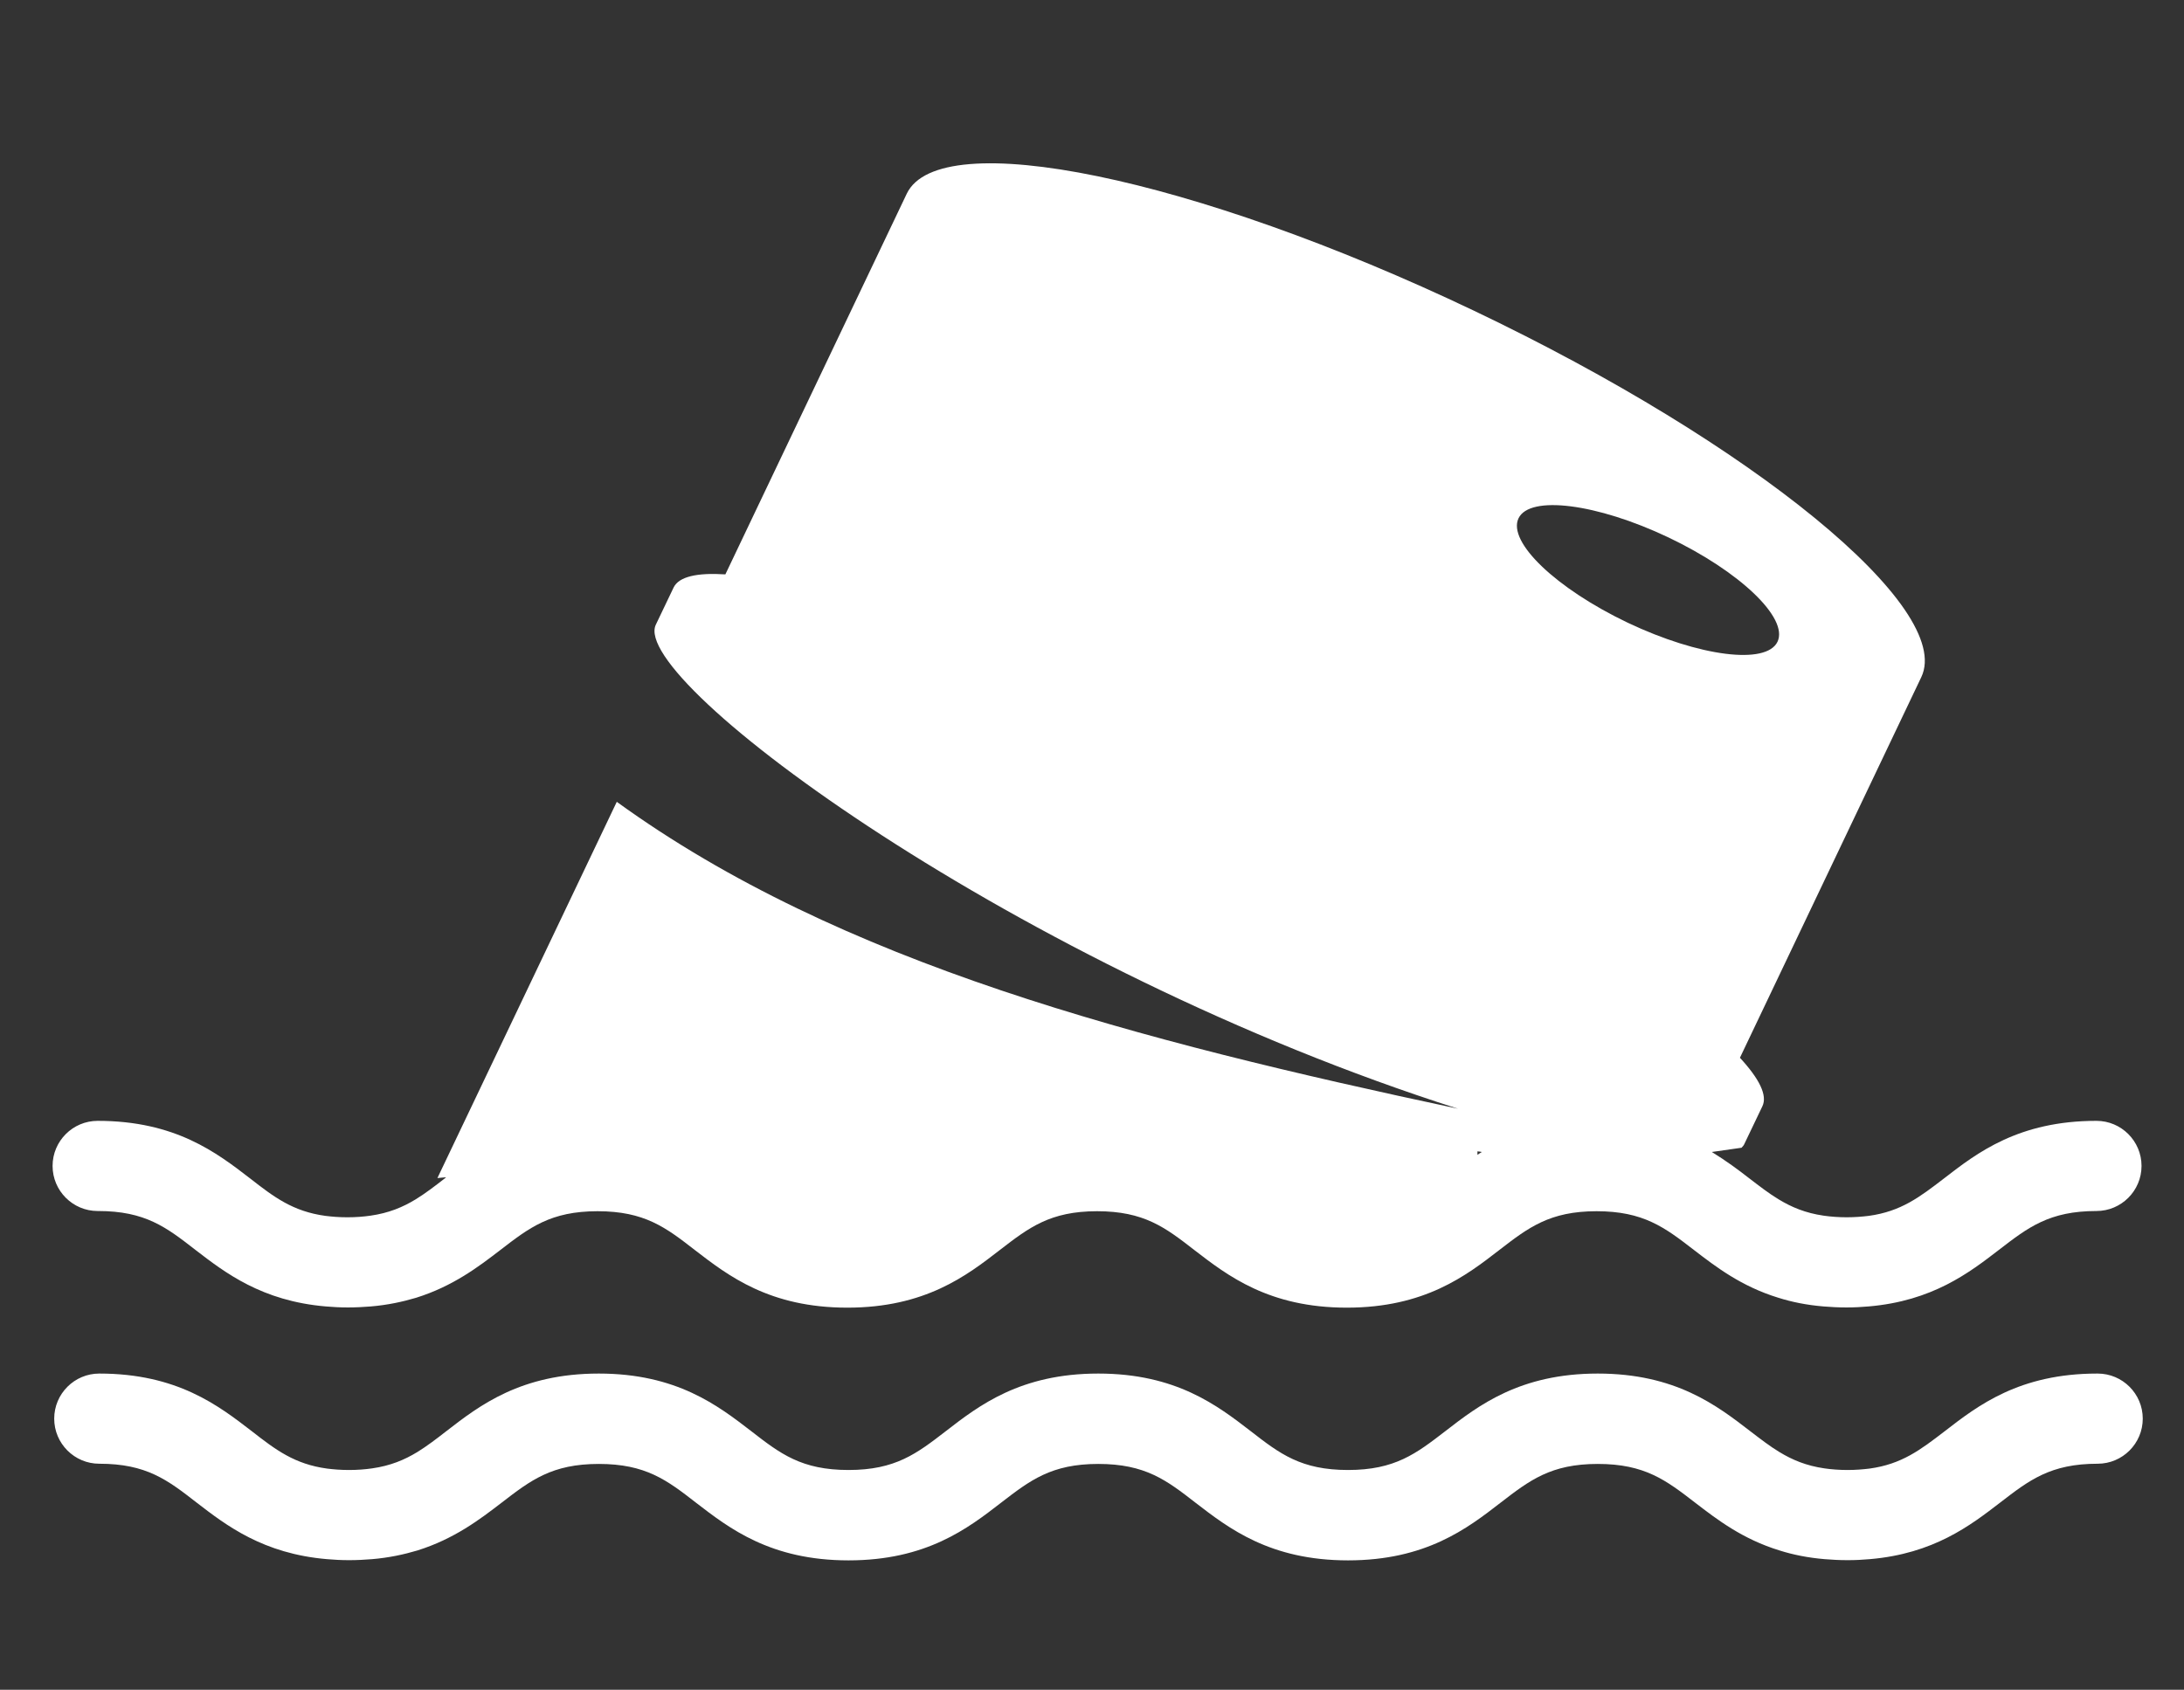
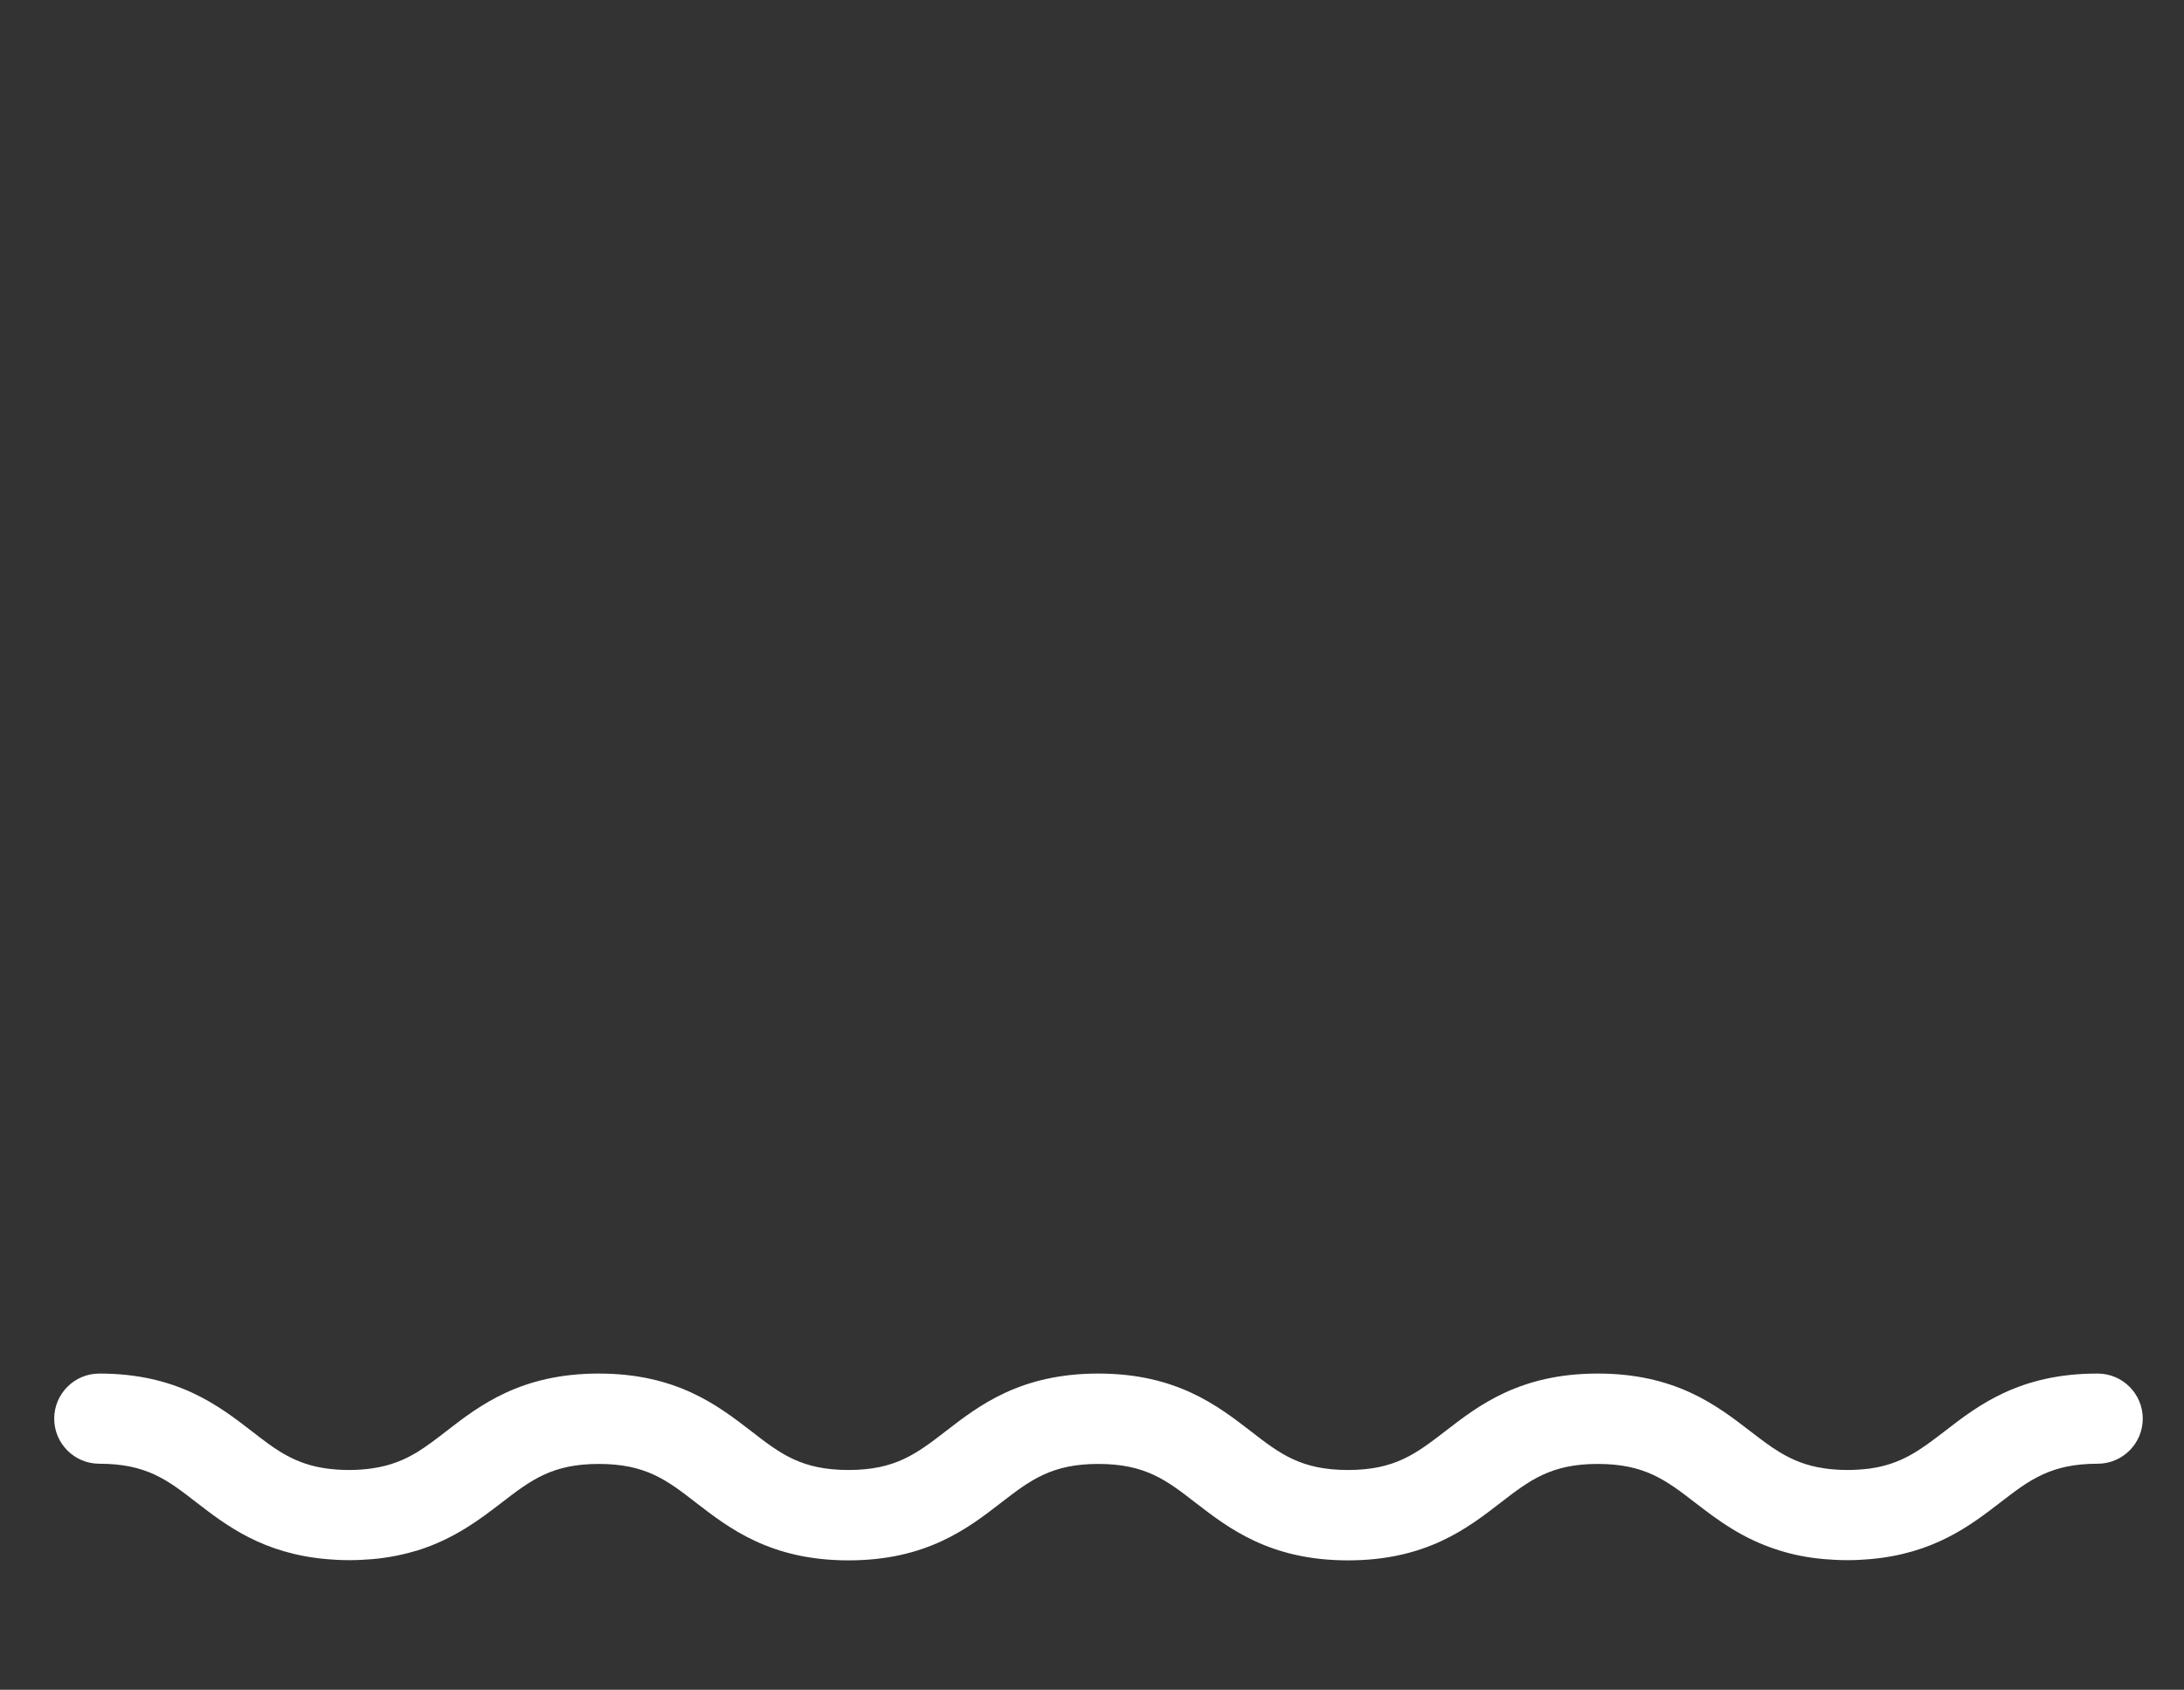
<svg xmlns="http://www.w3.org/2000/svg" id="Laag_1" data-name="Laag 1" version="1.1" viewBox="0 0 1080 835.8">
  <rect x="0" y="0" width="1080" height="835.8" fill="#333333" stroke="none" />
  <defs>
    <style>
      .cls-1 {
        fill: #fff;
        stroke-width: 0px;
      }
    </style>
  </defs>
-   <path class="cls-1" d="M48.5,599h0c23.3,0,33.7,8,48.1,19.2,14.8,11.4,32.9,25.3,64.5,28,3.5.3,7.1.5,10.9.5s7.8-.2,11.4-.5c8.3-.7,15.7-2.3,22.4-4.3,18.2-5.7,30.8-15.3,41.6-23.6,14.4-11.1,24.9-19.2,48.1-19.2s33.7,8,48.1,19.2c16.5,12.7,36.9,28.5,75.4,28.5s59-15.8,75.4-28.5c14.4-11.1,24.9-19.2,48.1-19.2s33.7,8,48.1,19.2c16.5,12.7,36.9,28.5,75.4,28.5s59-15.8,75.4-28.5c14.4-11.1,24.9-19.2,48.1-19.2s33.7,8,48.2,19.2c10.8,8.3,23.4,18,41.7,23.6,6.6,2.1,14,3.6,22.3,4.3,3.6.3,7.4.5,11.4.5s7.4-.2,10.9-.5c31.6-2.7,49.7-16.6,64.5-28,14.4-11.1,24.9-19.2,48.2-19.2h0c12.3,0,22.3-10,22.3-22.3s-10-22.3-22.3-22.3h0c-38.5,0-59,15.8-75.4,28.5-12,9.2-21.2,16.3-37.2,18.5-3.3.4-6.9.7-10.9.7s-8-.3-11.4-.8c-9-1.3-15.9-4.2-22.3-8.1-4.8-2.9-9.3-6.4-14.4-10.3-5.5-4.3-11.6-8.8-18.6-13.1,4.9-.7,9.7-1.4,14.7-2.1.6-.6,1.2-1.3,1.5-2.1l8.8-18.4c2.6-5.4-1.5-13.6-11.1-24l89.7-188.3c16.2-34.1-82.9-115.3-221.4-181.3-138.5-66-264-91.9-280.3-57.8l-89.7,188.3c-14-.9-23,1.1-25.6,6.5l-8.8,18.4c-13.3,27.9,179.4,170.2,396.7,239.4-158.7-33.8-305.8-71.9-416-151.8l-88.7,186.1c1.4-.2,2.9-.2,4.3-.4-.2.2-.5.4-.7.6-5,3.9-9.6,7.4-14.3,10.3-6.4,3.9-13.3,6.8-22.4,8.1-3.5.5-7.2.8-11.4.8s-7.6-.3-10.9-.7c-16-2.2-25.3-9.2-37.2-18.5-16.5-12.7-36.9-28.5-75.4-28.5h0c-12.3,0-22.3,10-22.3,22.3s10,22.3,22.3,22.3ZM730.6,569.5c.7,0,1.5.2,2.2.3-.8.5-1.5.9-2.2,1.4v-1.7ZM750.9,256.4c5.5-11.6,38.7-7.4,74.1,9.4,35.3,16.8,59.5,39.9,54,51.6-5.5,11.6-38.7,7.4-74.1-9.4-35.4-16.9-59.5-39.9-54-51.6Z" />
  <path class="cls-1" d="M1037.1,679.4h0c-38.5,0-59,15.8-75.4,28.5-12,9.2-21.2,16.3-37.2,18.5-3.3.4-6.9.7-10.9.7s-8-.3-11.4-.8c-9-1.3-15.9-4.2-22.3-8.1-4.8-2.9-9.3-6.4-14.4-10.3-16.5-12.7-36.9-28.5-75.4-28.5s-59,15.8-75.4,28.5c-14.4,11.1-24.9,19.2-48.1,19.2s-33.7-8-48.1-19.2c-16.5-12.7-36.9-28.5-75.4-28.5s-59,15.8-75.4,28.5c-14.4,11.1-24.9,19.2-48.1,19.2s-33.7-8-48.1-19.2c-16.5-12.7-36.9-28.5-75.4-28.5s-59,15.8-75.4,28.5c-5,3.9-9.6,7.4-14.3,10.3-6.4,3.9-13.3,6.8-22.4,8.1-3.5.5-7.2.8-11.4.8s-7.6-.3-10.9-.7c-16-2.2-25.3-9.2-37.2-18.5-16.5-12.7-36.9-28.5-75.4-28.5h0c-12.3,0-22.3,10-22.3,22.3s10,22.3,22.3,22.3h0c23.3,0,33.7,8,48.1,19.2,14.8,11.4,32.9,25.3,64.5,28,3.5.3,7.1.5,10.9.5s7.8-.2,11.4-.5c8.3-.7,15.7-2.3,22.4-4.3,18.2-5.7,30.8-15.3,41.6-23.6,14.4-11.1,24.9-19.2,48.1-19.2s33.7,8,48.1,19.2c16.5,12.7,36.9,28.5,75.4,28.5s59-15.8,75.4-28.5c14.4-11.1,24.9-19.2,48.1-19.2s33.7,8,48.1,19.2c16.5,12.7,36.9,28.5,75.4,28.5s59-15.8,75.4-28.5c14.4-11.1,24.9-19.2,48.1-19.2s33.7,8,48.2,19.2c10.8,8.3,23.4,18,41.7,23.6,6.6,2.1,14,3.6,22.3,4.3,3.6.3,7.4.5,11.4.5s7.4-.2,10.9-.5c31.6-2.7,49.7-16.6,64.5-28,14.4-11.1,24.9-19.2,48.2-19.2h0c12.3,0,22.3-10,22.3-22.3s-10-22.3-22.3-22.3Z" />
</svg>